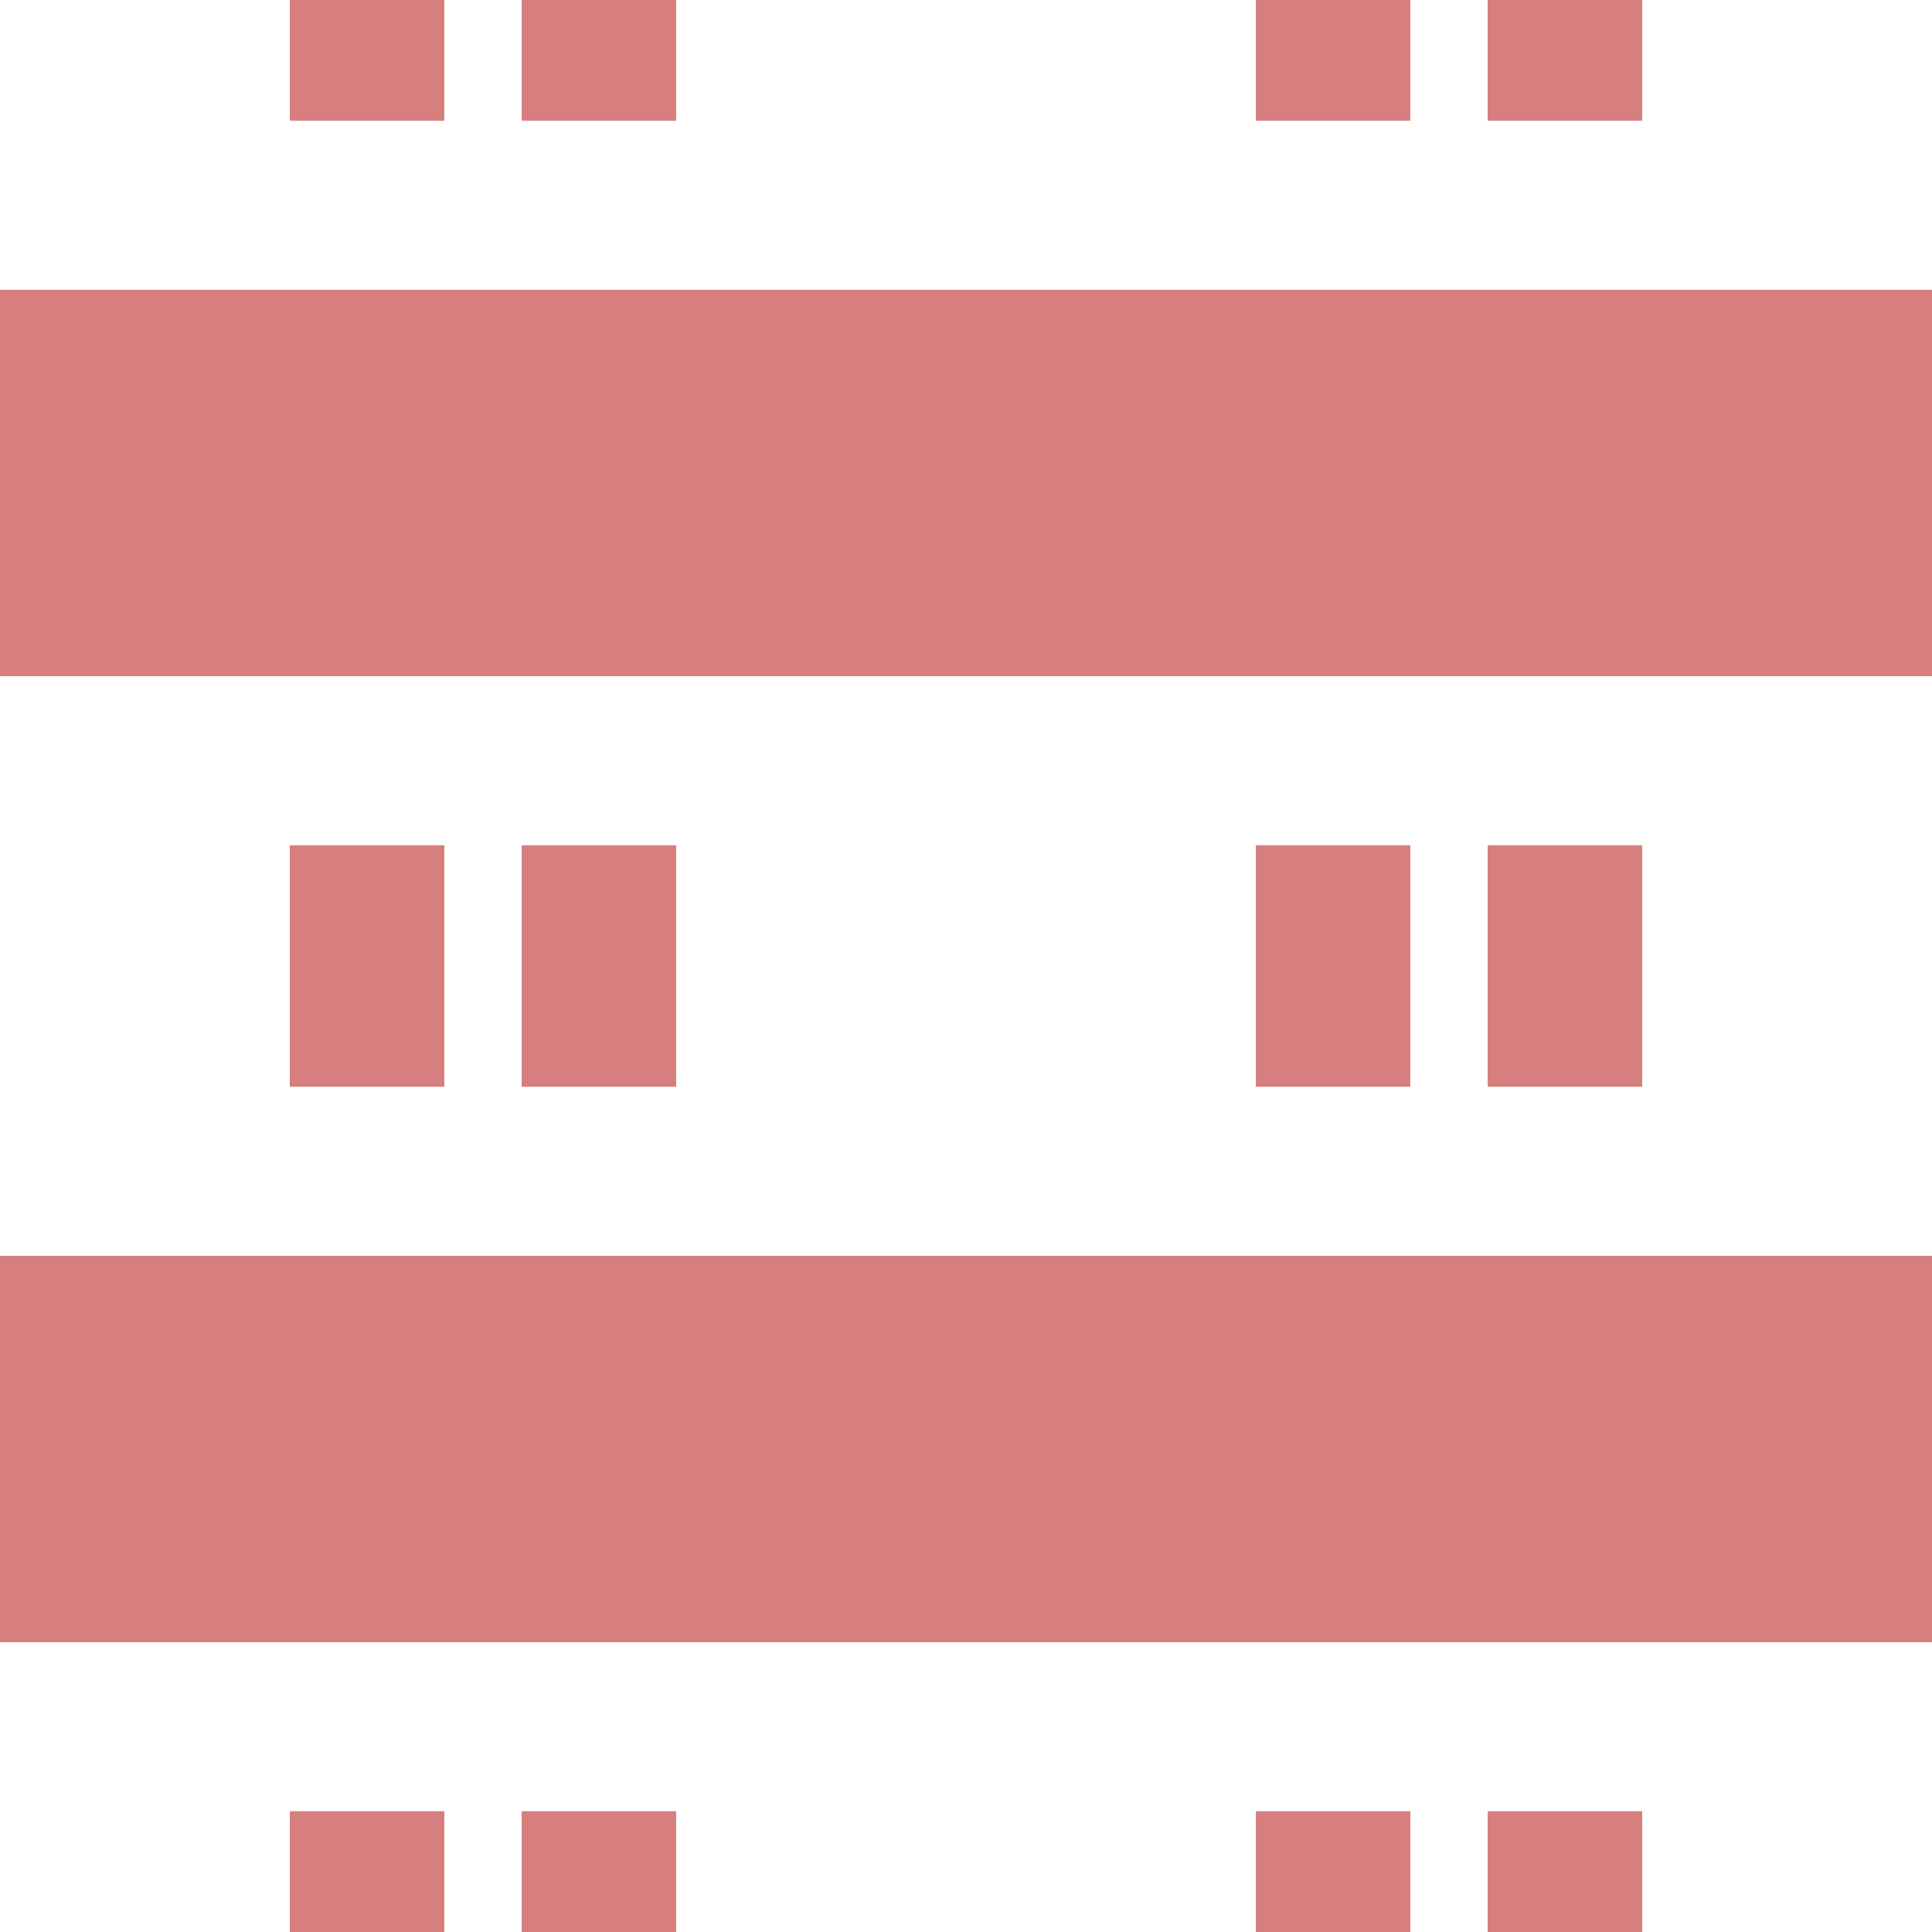
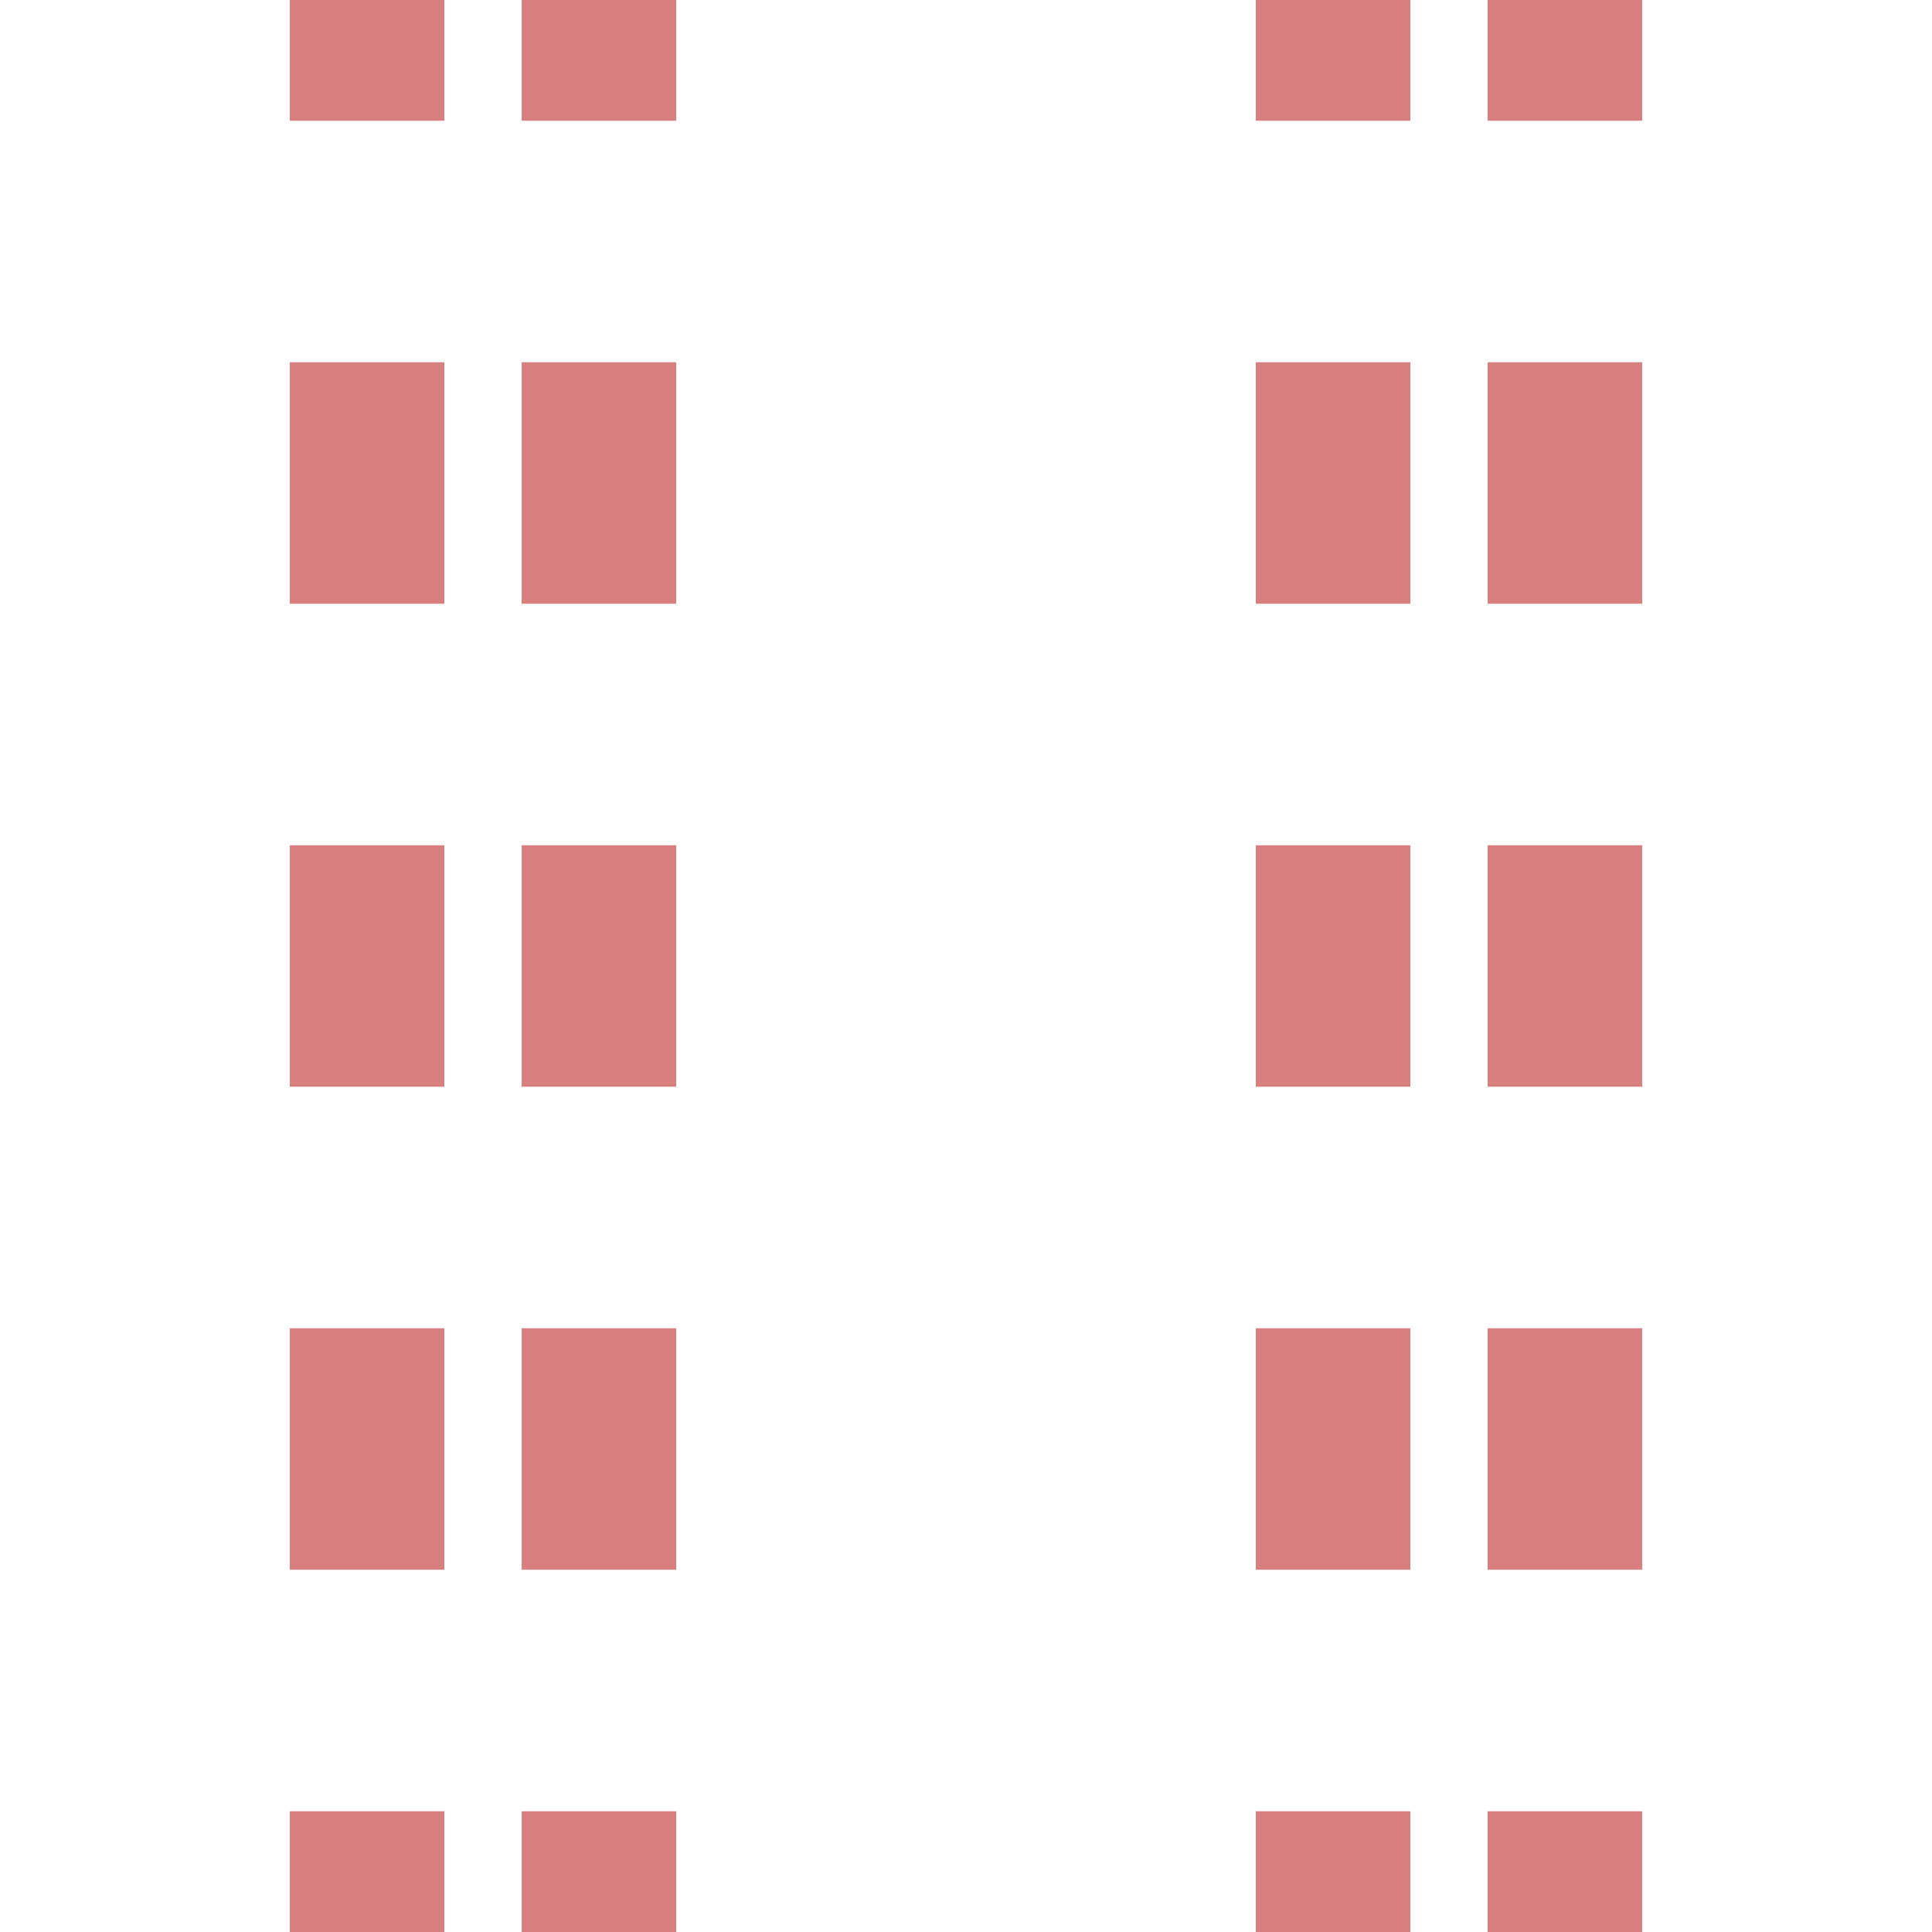
<svg xmlns="http://www.w3.org/2000/svg" width="500" height="500">
  <title>extvKRZv</title>
  <g stroke="#d77f7e" fill="none">
    <path d="M 95,-31.25 V 500 M 155,-31.25 V 500 M 345,-31.25 V 500 M 405,-31.25 V 500" stroke-width="40" stroke-dasharray="62.5" />
-     <path d="M 0,125 H 500 M 0,375 H 500" stroke-width="100" />
  </g>
</svg>